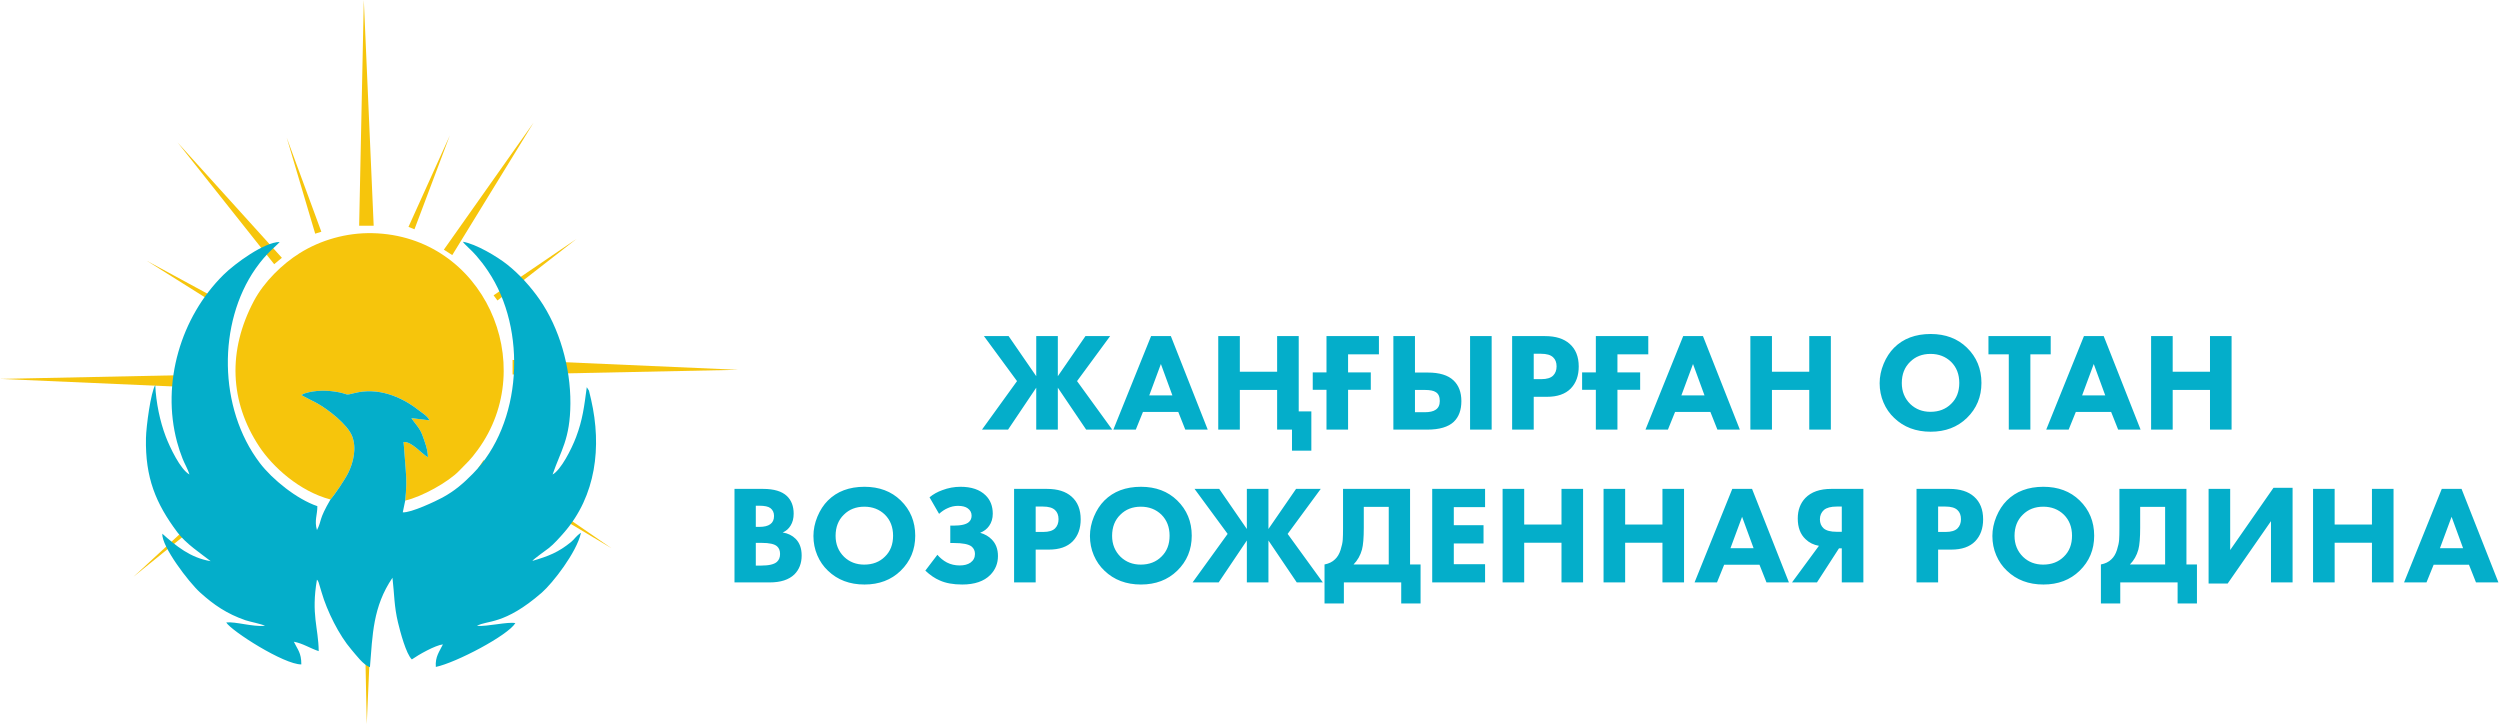
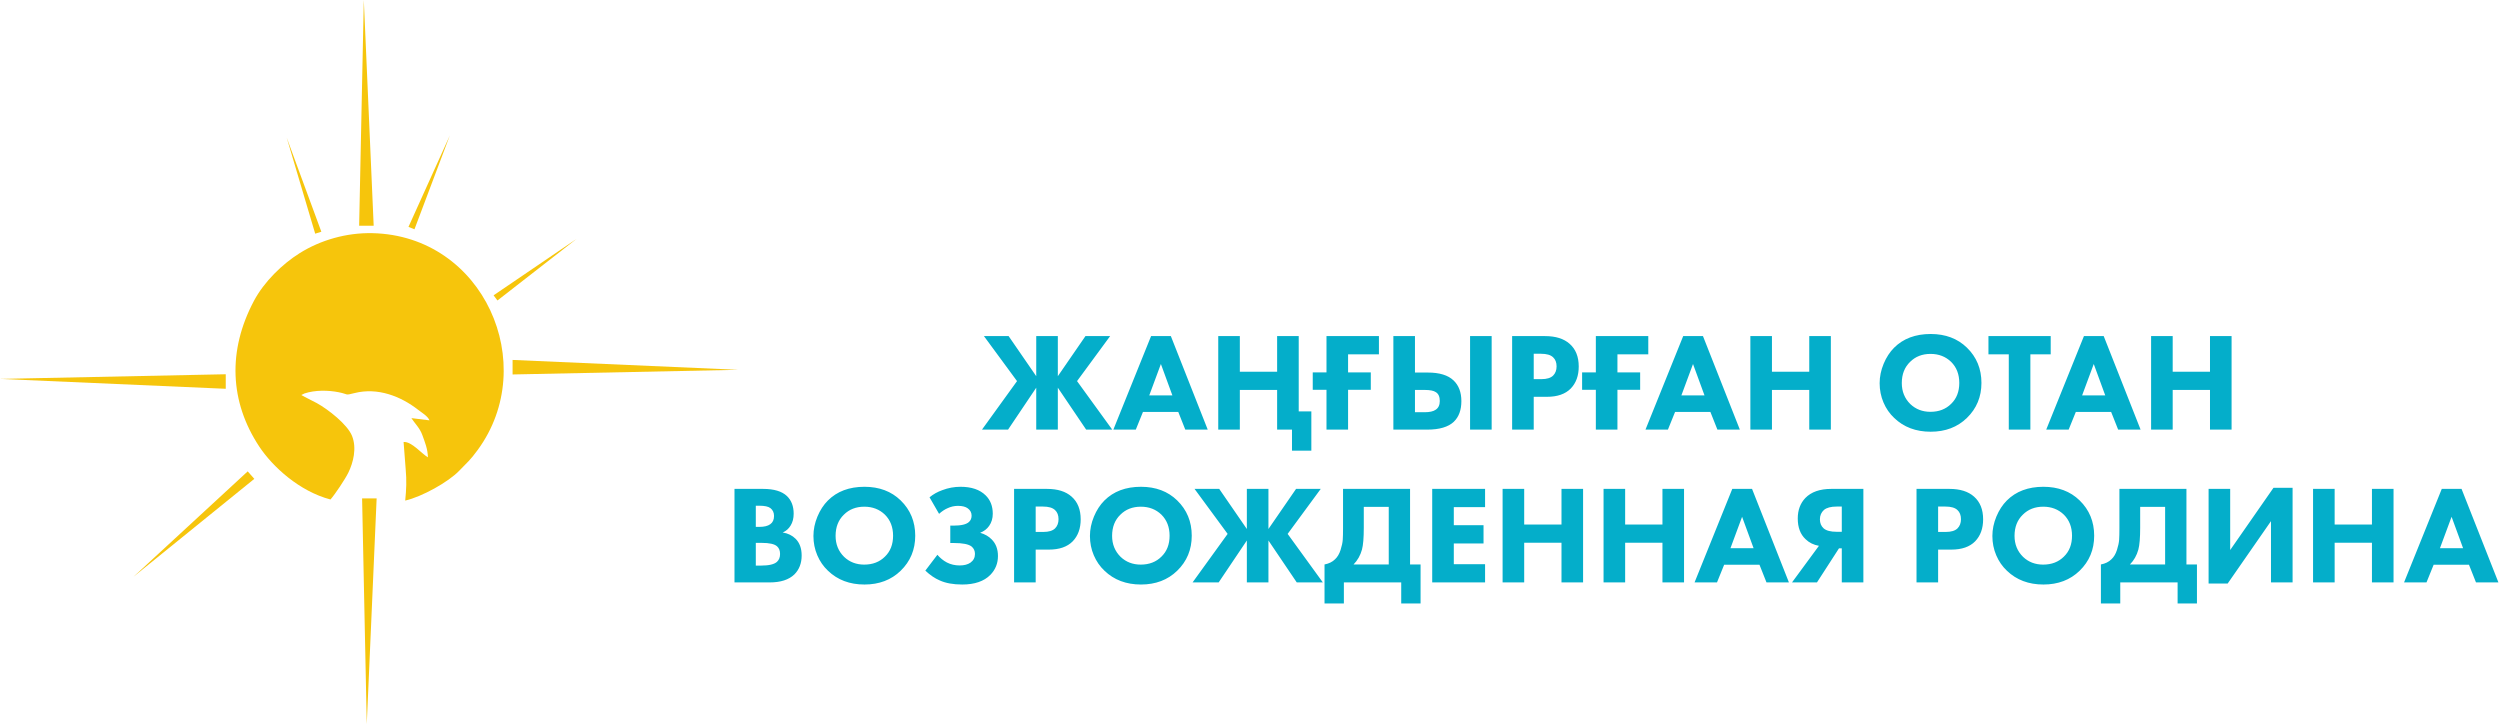
<svg xmlns="http://www.w3.org/2000/svg" width="682" height="198" viewBox="0 0 682 198" fill="none">
  <path d="M282.686 117.201V105.763L274.998 117.201H267.883L277.446 103.966L268.419 91.687H275.151L282.686 102.627V91.687H288.577V102.627L296.112 91.687H302.844L293.817 103.966L303.418 117.201H296.304L288.577 105.763V117.201H282.686ZM526.69 91.113C530.719 91.113 534.008 92.35 536.559 94.824C539.211 97.399 540.537 100.612 540.537 104.463C540.537 108.263 539.211 111.45 536.559 114.026C533.983 116.525 530.694 117.774 526.69 117.774C522.661 117.774 519.346 116.525 516.745 114.026C515.495 112.853 514.52 111.444 513.818 109.799C513.117 108.154 512.766 106.401 512.766 104.54C512.766 102.755 513.13 100.989 513.857 99.242C514.583 97.495 515.533 96.035 516.706 94.862C519.205 92.363 522.533 91.113 526.69 91.113ZM526.651 96.545C524.382 96.545 522.52 97.272 521.067 98.725C519.562 100.179 518.81 102.104 518.81 104.501C518.81 106.796 519.588 108.709 521.143 110.239C522.623 111.641 524.446 112.343 526.613 112.343C528.934 112.343 530.821 111.616 532.275 110.162C533.754 108.735 534.493 106.835 534.493 104.463C534.493 102.117 533.754 100.204 532.275 98.725C530.77 97.272 528.896 96.545 526.651 96.545ZM200.369 133.37H208.173C211.131 133.37 213.299 134.02 214.676 135.32C215.899 136.493 216.512 138.1 216.512 140.14C216.512 141.415 216.231 142.499 215.67 143.391C215.16 144.233 214.446 144.857 213.528 145.265C214.956 145.495 216.129 146.069 217.047 146.987C218.143 148.083 218.692 149.6 218.692 151.539C218.692 153.655 218.029 155.377 216.703 156.702C215.198 158.156 212.954 158.883 209.971 158.883H200.369V133.37ZM206.184 137.959V143.735H207.14C208.466 143.735 209.461 143.493 210.124 143.008C210.812 142.524 211.157 141.772 211.157 140.752C211.157 139.834 210.825 139.12 210.162 138.609C209.601 138.176 208.581 137.959 207.102 137.959H206.184ZM206.184 148.096V154.293H207.599C209.766 154.293 211.22 153.948 211.96 153.26C212.521 152.75 212.801 152.036 212.801 151.118C212.801 150.225 212.533 149.537 211.998 149.052C211.309 148.415 209.907 148.096 207.79 148.096H206.184ZM522.827 133.37H531.816C534.698 133.37 536.929 134.07 538.51 135.473C540.167 136.927 540.996 138.992 540.996 141.67C540.996 144.169 540.269 146.17 538.816 147.675C537.337 149.18 535.169 149.932 532.313 149.932H528.718V158.883H522.827V133.37ZM528.718 138.189V145.113H530.821C532.275 145.113 533.333 144.794 533.996 144.156C534.634 143.518 534.952 142.677 534.952 141.632C534.952 140.56 534.634 139.732 533.996 139.145C533.333 138.508 532.236 138.189 530.707 138.189H528.718ZM323.347 117.201L321.434 112.381H311.796L309.845 117.201H303.724L314.014 91.687H319.408L329.467 117.201H323.347ZM313.517 107.867H319.828L316.691 99.299L313.517 107.867ZM338.227 91.687V101.403H348.401V91.687H354.292V112.228H357.735V122.938H352.456V117.201H348.401V106.375H338.227V117.201H332.336V91.687H338.227ZM376.172 91.687V96.66H367.756V101.594H373.953V106.337H367.756V117.201H361.866V106.337H358.117V101.594H361.866V91.687H376.172ZM401.035 91.687H406.925V117.201H401.035V91.687ZM380.111 117.201V91.687H386.002V101.632H389.521C392.683 101.632 395.017 102.346 396.521 103.775C397.949 105.126 398.663 107.013 398.663 109.436C398.663 111.858 397.975 113.733 396.598 115.058C395.093 116.486 392.671 117.201 389.33 117.201H380.111ZM386.002 106.375V112.457H388.603C390.006 112.457 391.026 112.228 391.663 111.769C392.403 111.284 392.773 110.494 392.773 109.397C392.773 108.224 392.415 107.421 391.702 106.988C391.14 106.579 390.121 106.375 388.642 106.375H386.002ZM412.51 91.687H421.499C424.381 91.687 426.612 92.388 428.193 93.791C429.851 95.245 430.679 97.31 430.679 99.988C430.679 102.487 429.953 104.488 428.499 105.993C427.02 107.498 424.853 108.25 421.996 108.25H418.401V117.201H412.51V91.687ZM418.401 96.507V103.43H420.505C421.958 103.43 423.016 103.111 423.68 102.474C424.317 101.836 424.636 100.995 424.636 99.949C424.636 98.878 424.317 98.049 423.68 97.463C423.016 96.826 421.92 96.507 420.39 96.507H418.401ZM449.652 91.687V96.66H441.237V101.594H447.434V106.337H441.237V117.201H435.346V106.337H431.598V101.594H435.346V91.687H449.652ZM468.51 117.201L466.597 112.381H456.958L455.007 117.201H448.887L459.176 91.687H464.57L474.63 117.201H468.51ZM458.679 107.867H464.991L461.854 99.299L458.679 107.867ZM483.389 91.687V101.403H493.564V91.687H499.455V117.201H493.564V106.375H483.389V117.201H477.499V91.687H483.389ZM559.433 96.66H553.886V117.201H547.996V96.66H542.449V91.687H559.433V96.66ZM577.832 117.201L575.919 112.381H566.28L564.329 117.201H558.209L568.498 91.687H573.892L583.952 117.201H577.832ZM568.001 107.867H574.312L571.176 99.299L568.001 107.867ZM592.711 91.687V101.403H602.886V91.687H608.776V117.201H602.886V106.375H592.711V117.201H586.82V91.687H592.711ZM235.829 132.795C239.858 132.795 243.147 134.032 245.697 136.506C248.349 139.082 249.675 142.295 249.675 146.145C249.675 149.945 248.349 153.132 245.697 155.708C243.122 158.207 239.832 159.457 235.829 159.457C231.799 159.457 228.484 158.207 225.883 155.708C224.634 154.535 223.658 153.126 222.957 151.481C222.256 149.837 221.905 148.083 221.905 146.222C221.905 144.437 222.268 142.671 222.995 140.924C223.722 139.177 224.672 137.717 225.845 136.544C228.344 134.045 231.672 132.795 235.829 132.795ZM235.79 138.227C233.521 138.227 231.659 138.954 230.205 140.407C228.701 141.861 227.949 143.786 227.949 146.183C227.949 148.479 228.726 150.391 230.282 151.921C231.761 153.324 233.584 154.025 235.752 154.025C238.072 154.025 239.96 153.298 241.413 151.845C242.892 150.417 243.632 148.517 243.632 146.145C243.632 143.799 242.892 141.886 241.413 140.407C239.909 138.954 238.034 138.227 235.79 138.227ZM256.178 140.178L253.577 135.664C254.597 134.823 255.757 134.173 257.058 133.714C258.664 133.102 260.322 132.795 262.03 132.795C265.014 132.795 267.296 133.573 268.877 135.129C270.178 136.404 270.828 138.074 270.828 140.14C270.828 141.415 270.497 142.524 269.834 143.468C269.247 144.309 268.431 144.934 267.386 145.342C268.686 145.724 269.732 146.324 270.522 147.14C271.67 148.287 272.244 149.804 272.244 151.692C272.244 153.681 271.555 155.389 270.178 156.817C268.444 158.577 265.881 159.457 262.49 159.457C260.041 159.457 258.001 159.087 256.369 158.347C255.043 157.786 253.73 156.894 252.429 155.67L255.719 151.347C256.484 152.24 257.351 152.941 258.32 153.451C259.366 153.986 260.526 154.254 261.801 154.254C263.025 154.254 264.007 153.999 264.746 153.489C265.562 152.903 265.97 152.112 265.97 151.118C265.97 150.276 265.664 149.6 265.052 149.09C264.236 148.453 262.617 148.134 260.194 148.134H259.238V143.391H260.118C262.209 143.391 263.611 143.059 264.325 142.397C264.81 141.963 265.052 141.389 265.052 140.675C265.052 139.859 264.708 139.196 264.02 138.686C263.407 138.227 262.515 137.998 261.342 137.998C260.347 137.998 259.391 138.214 258.473 138.648C257.708 138.979 256.943 139.49 256.178 140.178ZM276.643 133.37H285.631C288.513 133.37 290.744 134.07 292.325 135.473C293.983 136.927 294.811 138.992 294.811 141.67C294.811 144.169 294.085 146.17 292.631 147.675C291.153 149.18 288.985 149.932 286.129 149.932H282.533V158.883H276.643V133.37ZM282.533 138.189V145.113H284.637C286.09 145.113 287.149 144.794 287.812 144.156C288.449 143.518 288.768 142.677 288.768 141.632C288.768 140.56 288.449 139.732 287.812 139.145C287.149 138.508 286.052 138.189 284.522 138.189H282.533ZM311.26 132.795C315.289 132.795 318.578 134.032 321.128 136.506C323.78 139.082 325.107 142.295 325.107 146.145C325.107 149.945 323.78 153.132 321.128 155.708C318.553 158.207 315.264 159.457 311.26 159.457C307.231 159.457 303.916 158.207 301.315 155.708C300.065 154.535 299.089 153.126 298.388 151.481C297.687 149.837 297.336 148.083 297.336 146.222C297.336 144.437 297.7 142.671 298.427 140.924C299.153 139.177 300.103 137.717 301.276 136.544C303.775 134.045 307.103 132.795 311.26 132.795ZM311.221 138.227C308.952 138.227 307.09 138.954 305.637 140.407C304.132 141.861 303.38 143.786 303.38 146.183C303.38 148.479 304.158 150.391 305.713 151.921C307.192 153.324 309.016 154.025 311.183 154.025C313.504 154.025 315.391 153.298 316.845 151.845C318.324 150.417 319.063 148.517 319.063 146.145C319.063 143.799 318.324 141.886 316.845 140.407C315.34 138.954 313.466 138.227 311.221 138.227ZM340.14 158.883V147.446L332.451 158.883H325.336L334.899 145.648L325.872 133.37H332.604L340.14 144.309V133.37H346.03V144.309L353.565 133.37H360.298L351.27 145.648L360.872 158.883H353.757L346.03 147.446V158.883H340.14ZM366.38 133.37H384.664V153.986H387.533V164.621H382.254V158.883H366.609V164.621H361.331V153.986C362.529 153.757 363.485 153.285 364.199 152.571C364.862 151.96 365.366 151.111 365.71 150.027C366.055 148.944 366.252 148.013 366.303 147.235C366.354 146.458 366.38 145.431 366.38 144.156V133.37ZM372.041 138.266V143.965C372.041 146.719 371.875 148.708 371.544 149.932C371.11 151.513 370.345 152.865 369.249 153.986H378.85V138.266H372.041ZM405.128 133.37V138.342H396.598V143.276H404.707V148.249H396.598V153.91H405.128V158.883H390.707V133.37H405.128ZM415.8 133.37V143.085H425.975V133.37H431.865V158.883H425.975V148.058H415.8V158.883H409.909V133.37H415.8ZM443.341 133.37V143.085H453.516V133.37H459.406V158.883H453.516V148.058H443.341V158.883H437.45V133.37H443.341ZM481.898 158.883L479.986 154.063H470.347L468.395 158.883H462.276L472.565 133.37H477.958L488.018 158.883H481.898ZM472.068 149.549H478.379L475.242 140.981L472.068 149.549ZM508.329 133.37V158.883H502.439V149.587H501.674L495.668 158.883H488.86L496.204 148.899C494.751 148.644 493.539 148.045 492.57 147.101C491.142 145.775 490.428 143.888 490.428 141.44C490.428 139.171 491.117 137.309 492.494 135.856C494.1 134.198 496.459 133.37 499.57 133.37H508.329ZM502.439 145.074V138.189H501.062C499.481 138.189 498.321 138.495 497.581 139.107C496.842 139.77 496.472 140.624 496.472 141.67C496.472 142.69 496.803 143.506 497.466 144.118C498.18 144.755 499.379 145.074 501.062 145.074H502.439ZM557.444 132.795C561.473 132.795 564.763 134.032 567.313 136.506C569.965 139.082 571.291 142.295 571.291 146.145C571.291 149.945 569.965 153.132 567.313 155.708C564.737 158.207 561.448 159.457 557.444 159.457C553.415 159.457 550.1 158.207 547.499 155.708C546.249 154.535 545.274 153.126 544.573 151.481C543.872 149.837 543.521 148.083 543.521 146.222C543.521 144.437 543.884 142.671 544.611 140.924C545.338 139.177 546.288 137.717 547.461 136.544C549.96 134.045 553.288 132.795 557.444 132.795ZM557.406 138.227C555.137 138.227 553.275 138.954 551.821 140.407C550.317 141.861 549.564 143.786 549.564 146.183C549.564 148.479 550.342 150.391 551.898 151.921C553.377 153.324 555.2 154.025 557.368 154.025C559.688 154.025 561.575 153.298 563.029 151.845C564.508 150.417 565.248 148.517 565.248 146.145C565.248 143.799 564.508 141.886 563.029 140.407C561.524 138.954 559.65 138.227 557.406 138.227ZM578.176 133.37H596.46V153.986H599.329V164.621H594.051V158.883H578.406V164.621H573.127V153.986C574.326 153.757 575.282 153.285 575.996 152.571C576.659 151.96 577.163 151.111 577.507 150.027C577.851 148.944 578.049 148.013 578.1 147.235C578.151 146.458 578.176 145.431 578.176 144.156V133.37ZM583.838 138.266V143.965C583.838 146.719 583.672 148.708 583.341 149.932C582.907 151.513 582.142 152.865 581.045 153.986H590.646V138.266H583.838ZM602.504 133.37H608.395V150.047L620.214 133.063H625.417V158.883H619.526V142.167L607.706 159.189H602.504V133.37ZM636.892 133.37V143.085H647.067V133.37H652.957V158.883H647.067V148.058H636.892V158.883H631.001V133.37H636.892ZM675.449 158.883L673.536 154.063H663.897L661.946 158.883H655.826L666.116 133.37H671.509L681.569 158.883H675.449ZM665.618 149.549H671.93L668.793 140.981L665.618 149.549Z" fill="#04AECA" />
  <path fill-rule="evenodd" clip-rule="evenodd" d="M90.156 136.26C91.426 134.813 94.158 130.715 95.016 128.962C96.374 126.188 97.367 122.257 96.039 118.927C94.778 115.765 89.507 111.668 86.408 109.957C85.082 109.225 83.377 108.461 82.195 107.759L83.082 107.328C85.956 106.382 89.504 106.429 92.391 107.002C95.204 107.56 93.937 107.937 96.72 107.231C102.998 105.64 109.296 108.064 114.105 111.825C115.078 112.586 116.682 113.503 117.166 114.669L112.227 114.065C113.14 115.487 114.504 116.733 115.194 118.633C115.921 120.635 116.677 122.462 116.739 124.751C115.087 123.851 112.299 120.374 110.098 120.581L110.668 127.96C110.953 131.092 110.852 133.51 110.542 136.56C115.093 135.516 122.326 131.505 125.299 128.393C127.571 126.016 128.167 125.688 130.334 122.725C147.395 99.395 131.966 64.28 101.601 63.606C94.498 63.449 87.457 65.493 81.76 69.055C77.038 72.007 72.053 76.849 69.277 82.071C62.048 95.67 62.665 109.617 70.722 121.819C74.344 127.306 81.66 134.027 90.156 136.26Z" fill="#F6C50C" />
-   <path fill-rule="evenodd" clip-rule="evenodd" d="M97.976 61.585H101.94L99.248 0L97.976 61.585Z" fill="#F6C50C" />
+   <path fill-rule="evenodd" clip-rule="evenodd" d="M97.976 61.585H101.94L99.248 0L97.976 61.585" fill="#F6C50C" />
  <path fill-rule="evenodd" clip-rule="evenodd" d="M98.781 135.962H102.746L100.053 197.547L98.781 135.962Z" fill="#F6C50C" />
  <path fill-rule="evenodd" clip-rule="evenodd" d="M139.832 102.154V98.19L201.417 100.882L139.832 102.154Z" fill="#F6C50C" />
  <path fill-rule="evenodd" clip-rule="evenodd" d="M61.585 102.096V106.06L0 103.368L61.585 102.096Z" fill="#F6C50C" />
-   <path fill-rule="evenodd" clip-rule="evenodd" d="M74.797 72.069L76.897 70.33L48.459 38.882L74.797 72.069Z" fill="#F6C50C" />
-   <path fill-rule="evenodd" clip-rule="evenodd" d="M123.377 69.585L121.083 68.112L145.541 33.477L123.377 69.585Z" fill="#F6C50C" />
  <path fill-rule="evenodd" clip-rule="evenodd" d="M67.572 128.589L69.379 130.631L36.437 157.324L67.572 128.589Z" fill="#F6C50C" />
-   <path fill-rule="evenodd" clip-rule="evenodd" d="M131.899 125.549L130.401 127.827L166.809 149.556L131.899 125.549Z" fill="#F6C50C" />
-   <path fill-rule="evenodd" clip-rule="evenodd" d="M63.252 85.727L64.157 84.217L40.09 71.169L63.252 85.727Z" fill="#F6C50C" />
  <path fill-rule="evenodd" clip-rule="evenodd" d="M135.704 81.973L134.651 80.562L157.289 65.165L135.704 81.973Z" fill="#F6C50C" />
  <path fill-rule="evenodd" clip-rule="evenodd" d="M113.067 62.55L111.433 61.896L122.713 36.95L113.067 62.55Z" fill="#F6C50C" />
  <path fill-rule="evenodd" clip-rule="evenodd" d="M85.985 63.749L87.662 63.214L78.203 37.523L85.985 63.749Z" fill="#F6C50C" />
-   <path fill-rule="evenodd" clip-rule="evenodd" d="M110.542 136.56C110.852 133.509 110.953 131.092 110.668 127.96L110.098 120.58C112.299 120.374 115.087 123.851 116.739 124.75C116.677 122.462 115.922 120.635 115.194 118.632C114.504 116.733 113.141 115.486 112.227 114.065L117.166 114.669C116.682 113.503 115.078 112.586 114.105 111.825C109.296 108.063 102.998 105.64 96.72 107.231C93.938 107.936 95.204 107.56 92.391 107.002C89.504 106.429 85.956 106.382 83.082 107.328L82.195 107.758C83.377 108.461 85.082 109.225 86.408 109.957C89.507 111.668 94.778 115.765 96.039 118.927C97.367 122.257 96.374 126.188 95.016 128.962C94.158 130.715 91.426 134.813 90.156 136.259C86.803 142.014 87.896 141.798 86.471 144.614C85.694 142.026 86.599 140.438 86.574 138.079C80.979 136.18 74.291 130.803 70.856 126.273C59.523 111.326 59.391 88.089 69.701 73.305C72.849 68.791 75.478 67.049 76.291 66.013C72.112 66.023 64.085 71.878 60.938 75C49.286 86.559 44.007 104.475 48.286 120.523C48.71 122.113 49.232 123.669 49.812 125.129C50.38 126.562 51.257 128.011 51.69 129.437C49.212 128.126 46.289 121.921 45.2 119.052C43.643 114.951 42.563 109.847 42.352 105.027C41.112 107.087 39.887 116.315 39.82 119.484C39.589 130.327 42.521 137.366 48.37 145.184C50.746 148.36 54.661 150.89 57.472 153.087C51.953 152.174 48.084 148.99 44.275 145.591C44.059 149.061 51.483 158.824 54.6 161.642C58.334 165.019 61.925 167.459 66.939 169.195C68.265 169.654 71.411 170.211 72.301 170.737C68.759 171.021 64.276 169.527 61.709 169.805C63.169 172.167 77.496 181.308 82.204 181.252C82.207 178.031 81.196 177.249 80.158 175.062C82.56 175.487 84.679 176.897 86.944 177.632C86.862 171.176 84.845 167.643 86.46 158.14C86.768 158.513 86.603 158.184 86.92 158.872L87.746 161.626C89.223 166.715 92.492 173.311 95.868 177.217C97.171 178.725 99.058 181.338 100.915 182.018C101.658 173.171 101.673 165.579 107.064 157.609C107.599 162.237 107.505 165.362 108.579 169.838C109.208 172.459 110.793 178.404 112.351 179.888C114.226 178.578 118.682 176.055 120.826 175.783C119.907 177.725 118.676 179.122 118.894 181.937C124.393 180.794 138.574 173.342 140.591 169.981C138.447 169.572 133.188 170.924 130.111 170.751C132.793 169.113 137.484 170.675 147.835 161.641C150.697 159.143 157.31 150.735 158.494 145.344C157.211 146.124 156.771 147.063 155.755 147.886C152.296 150.685 149.688 151.701 145.232 153.02C145.459 152.579 149.093 149.997 149.721 149.51C151.063 148.47 152.745 146.582 153.889 145.263C162.581 135.248 164.196 121.915 161.259 109.043C161.147 108.552 160.998 107.974 160.865 107.387C160.84 107.272 160.732 106.723 160.672 106.566L160.072 105.623C159.366 110.948 158.94 114.512 157.158 119.232C155.907 122.55 153.012 128.224 150.743 129.447C153.032 122.794 155.536 119.819 155.604 110.063C155.672 100.126 152.594 89.49 147.234 81.752C144.829 78.28 141.732 74.847 138.421 72.211C135.569 69.941 129.851 66.557 126.29 65.951C126.567 66.557 128.555 68.146 129.925 69.748C131.178 71.214 131.941 72.178 133.127 73.937C143.917 89.94 142.436 115.642 128.965 129.26C126.405 131.847 124.123 133.875 120.675 135.748C118.953 136.684 112.097 139.944 109.878 139.762L110.542 136.56Z" fill="#04AECA" />
</svg>